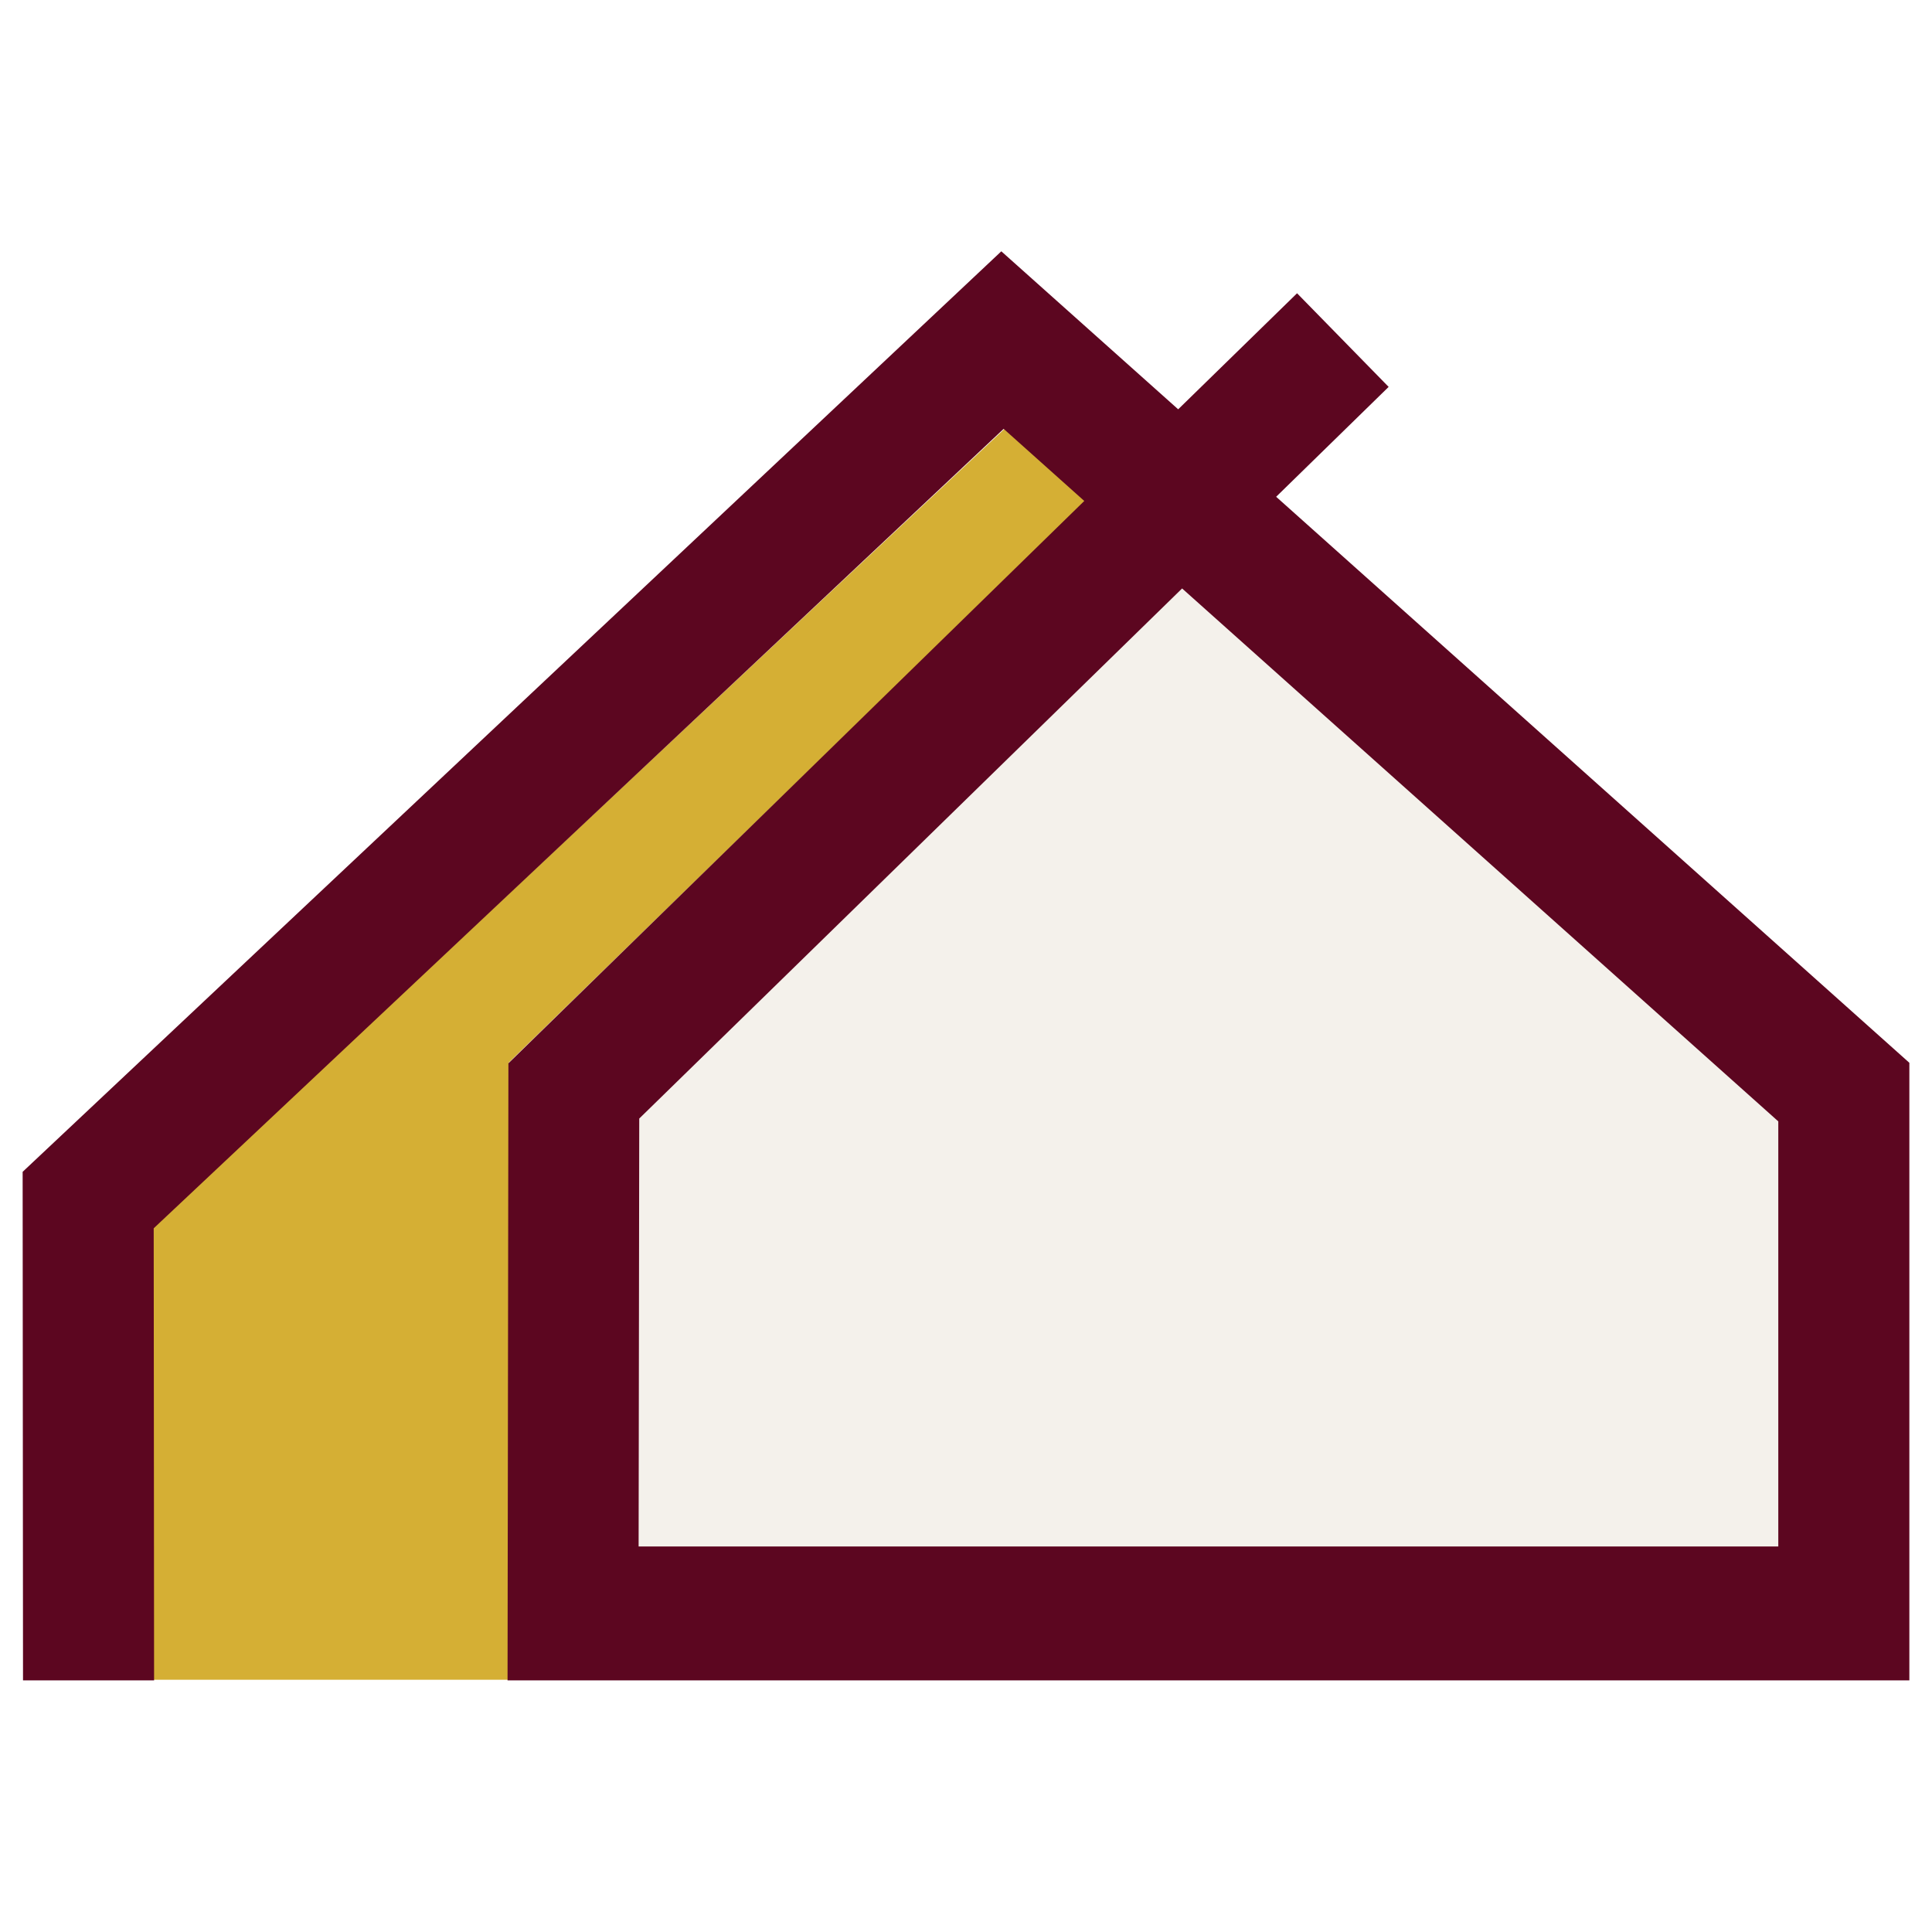
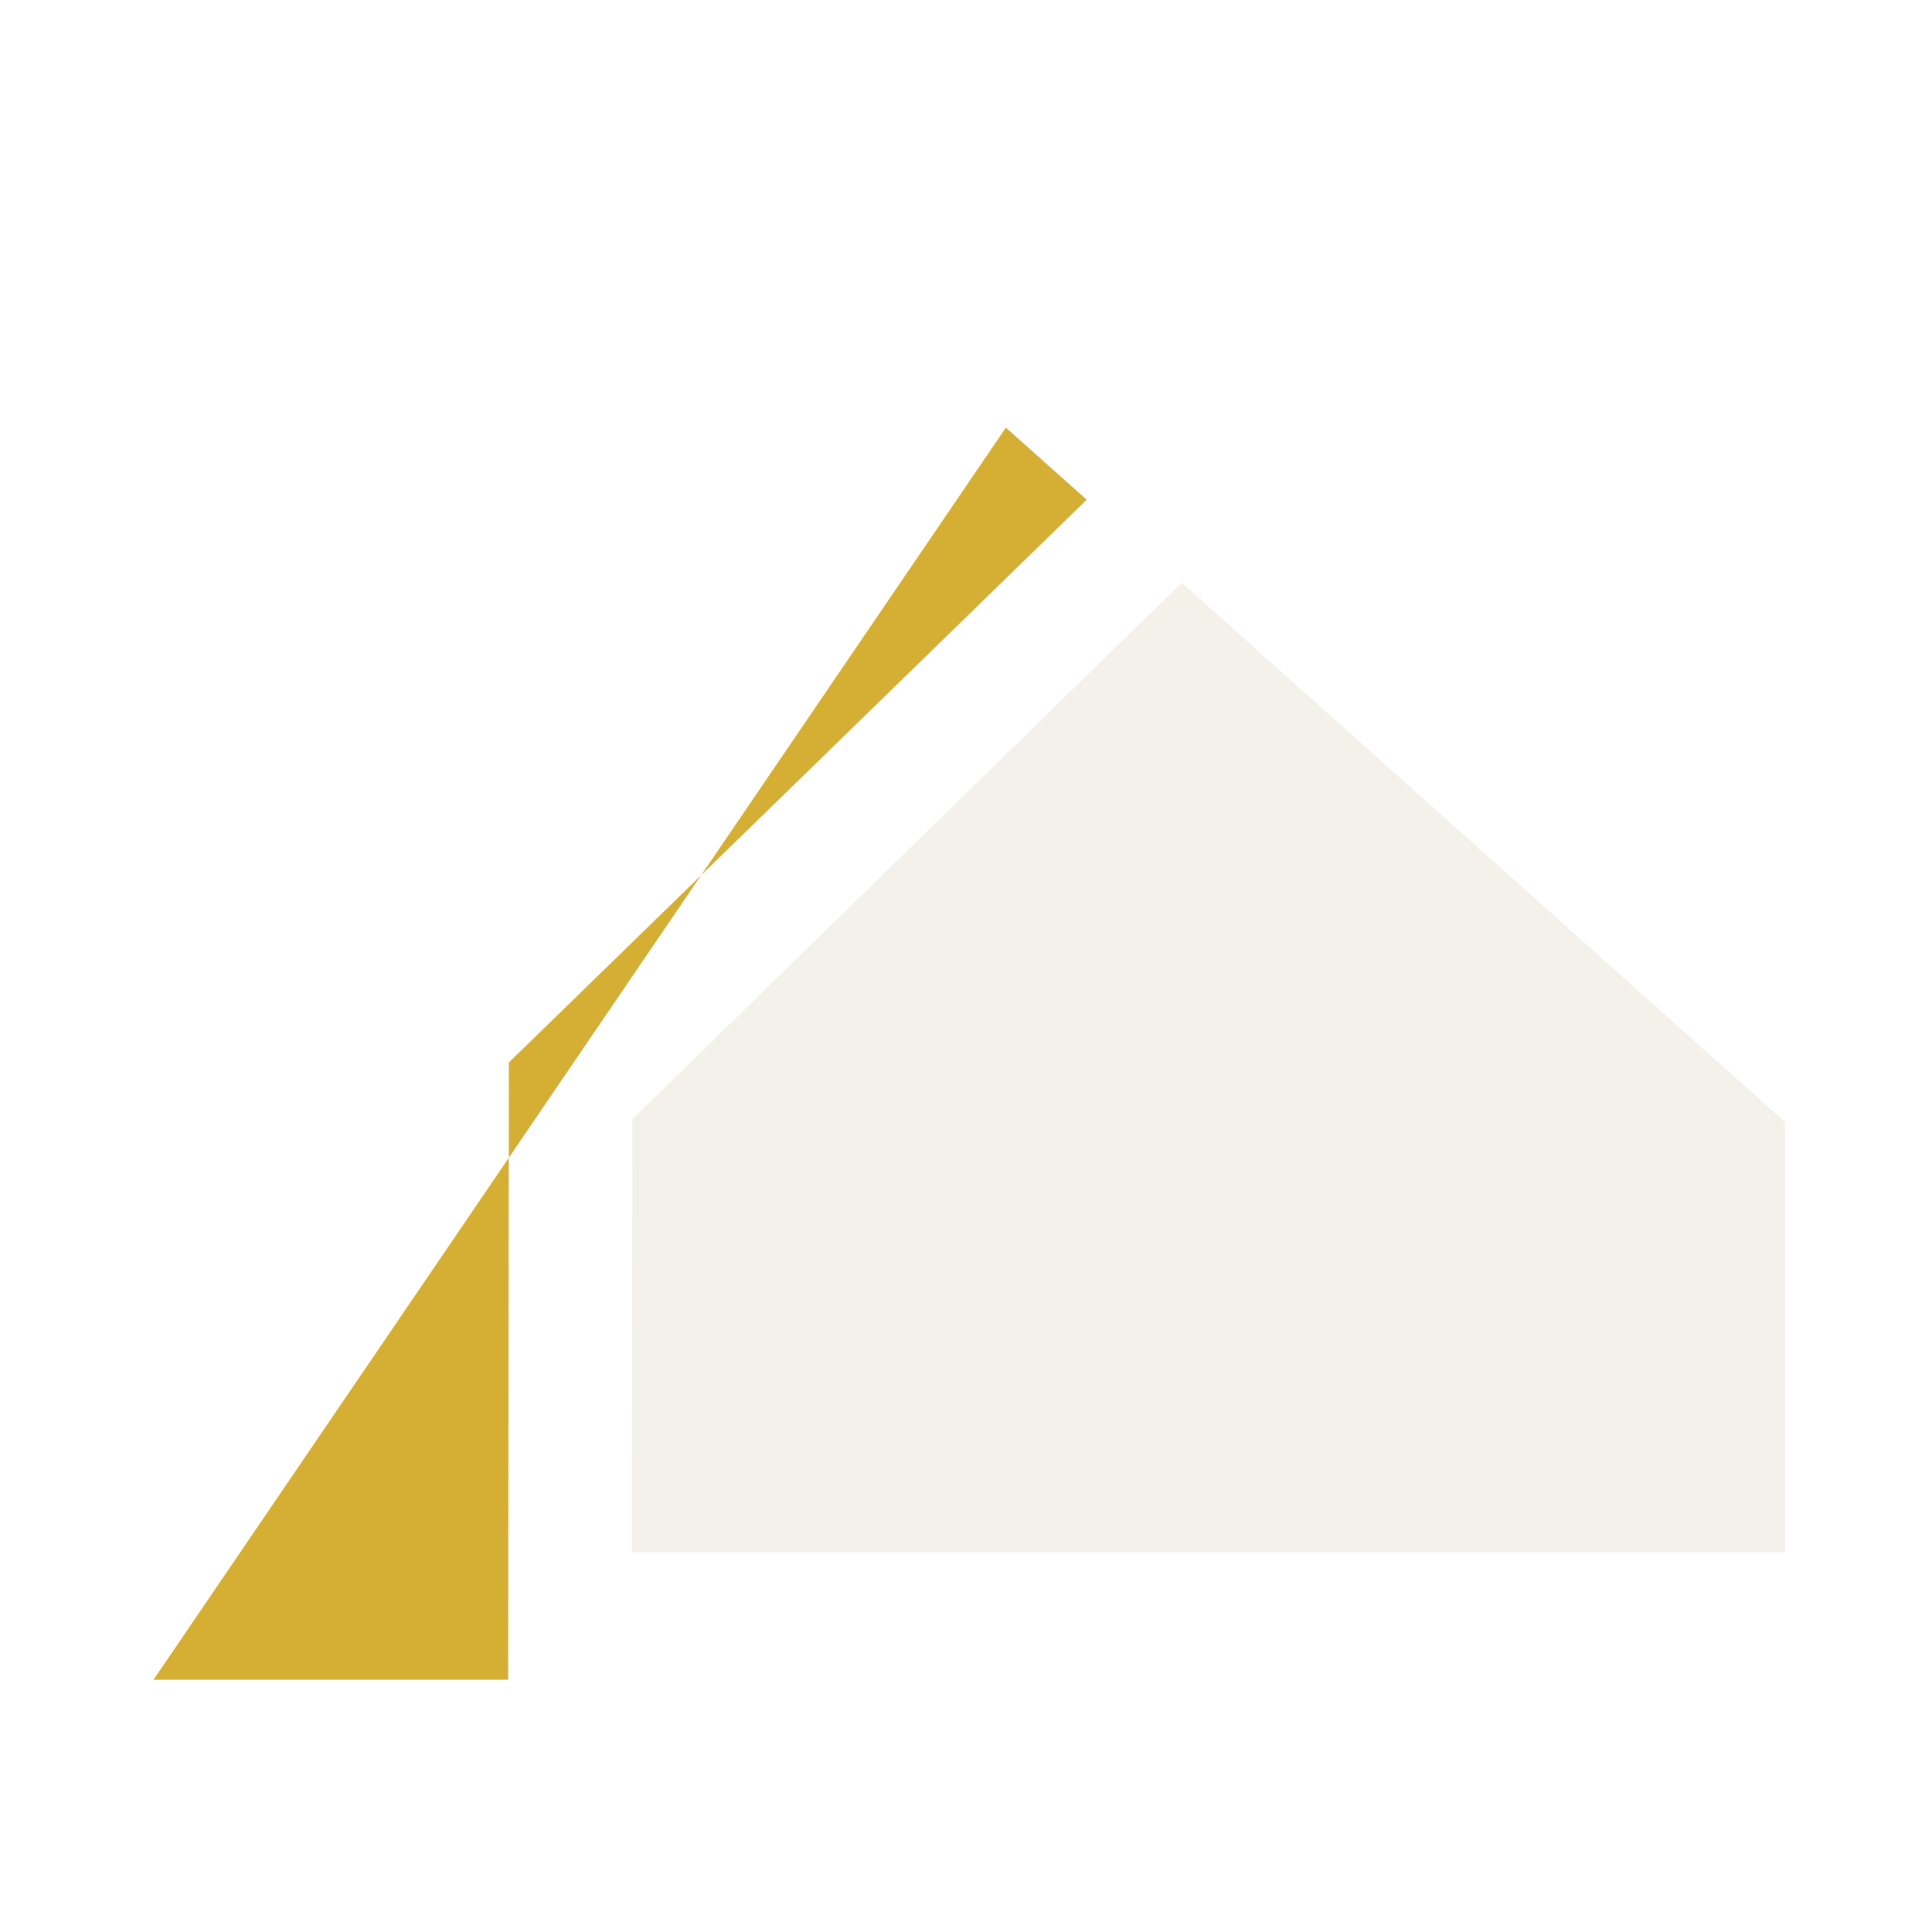
<svg xmlns="http://www.w3.org/2000/svg" width="512" viewBox="0 0 384 384" height="512" preserveAspectRatio="xMidYMid meet">
  <defs>
    <clipPath id="0ee0f2998d">
      <path d="M 4.5 49.844 L 379.5 49.844 L 379.5 334.094 L 4.5 334.094 Z M 4.5 49.844 " clip-rule="nonzero" />
    </clipPath>
  </defs>
  <rect x="-38.4" width="460.8" fill="#ffffff" y="-38.4" height="460.8" fill-opacity="1" />
  <rect x="-38.4" width="460.8" fill="#ffffff" y="-38.4" height="460.8" fill-opacity="1" />
  <path fill="#f4f1eb" d="M 354.816 223.027 L 234.883 115.836 L 125.684 222.441 L 125.586 308.527 L 354.816 308.527 Z M 354.816 223.027 " fill-opacity="1" fill-rule="nonzero" />
-   <path fill="#d5af34" d="M 101.004 333.867 L 101.148 211.168 L 215.996 99.324 L 199.926 84.992 L 30.43 243.965 L 30.504 333.867 " fill-opacity="1" fill-rule="nonzero" />
+   <path fill="#d5af34" d="M 101.004 333.867 L 101.148 211.168 L 215.996 99.324 L 199.926 84.992 L 30.504 333.867 " fill-opacity="1" fill-rule="nonzero" />
  <g clip-path="url(#0ee0f2998d)">
-     <path fill="#5c0620" d="M 4.574 334.012 L 4.5 232.91 L 199.02 49.949 L 234.172 81.352 L 257.801 58.289 L 276.004 76.898 L 253.645 98.738 L 379.5 211.238 L 379.5 333.988 C 379.5 333.988 100.879 333.988 100.879 333.988 L 101.051 211.34 L 215.508 99.57 L 199.484 85.238 L 30.551 244.133 L 30.625 333.988 L 4.574 333.988 Z M 126.93 307.379 L 353.449 307.379 C 353.449 307.379 353.449 222.883 353.449 222.883 L 234.953 116.961 L 127.055 222.32 Z M 126.93 307.379 " fill-opacity="1" fill-rule="nonzero" />
-   </g>
+     </g>
</svg>